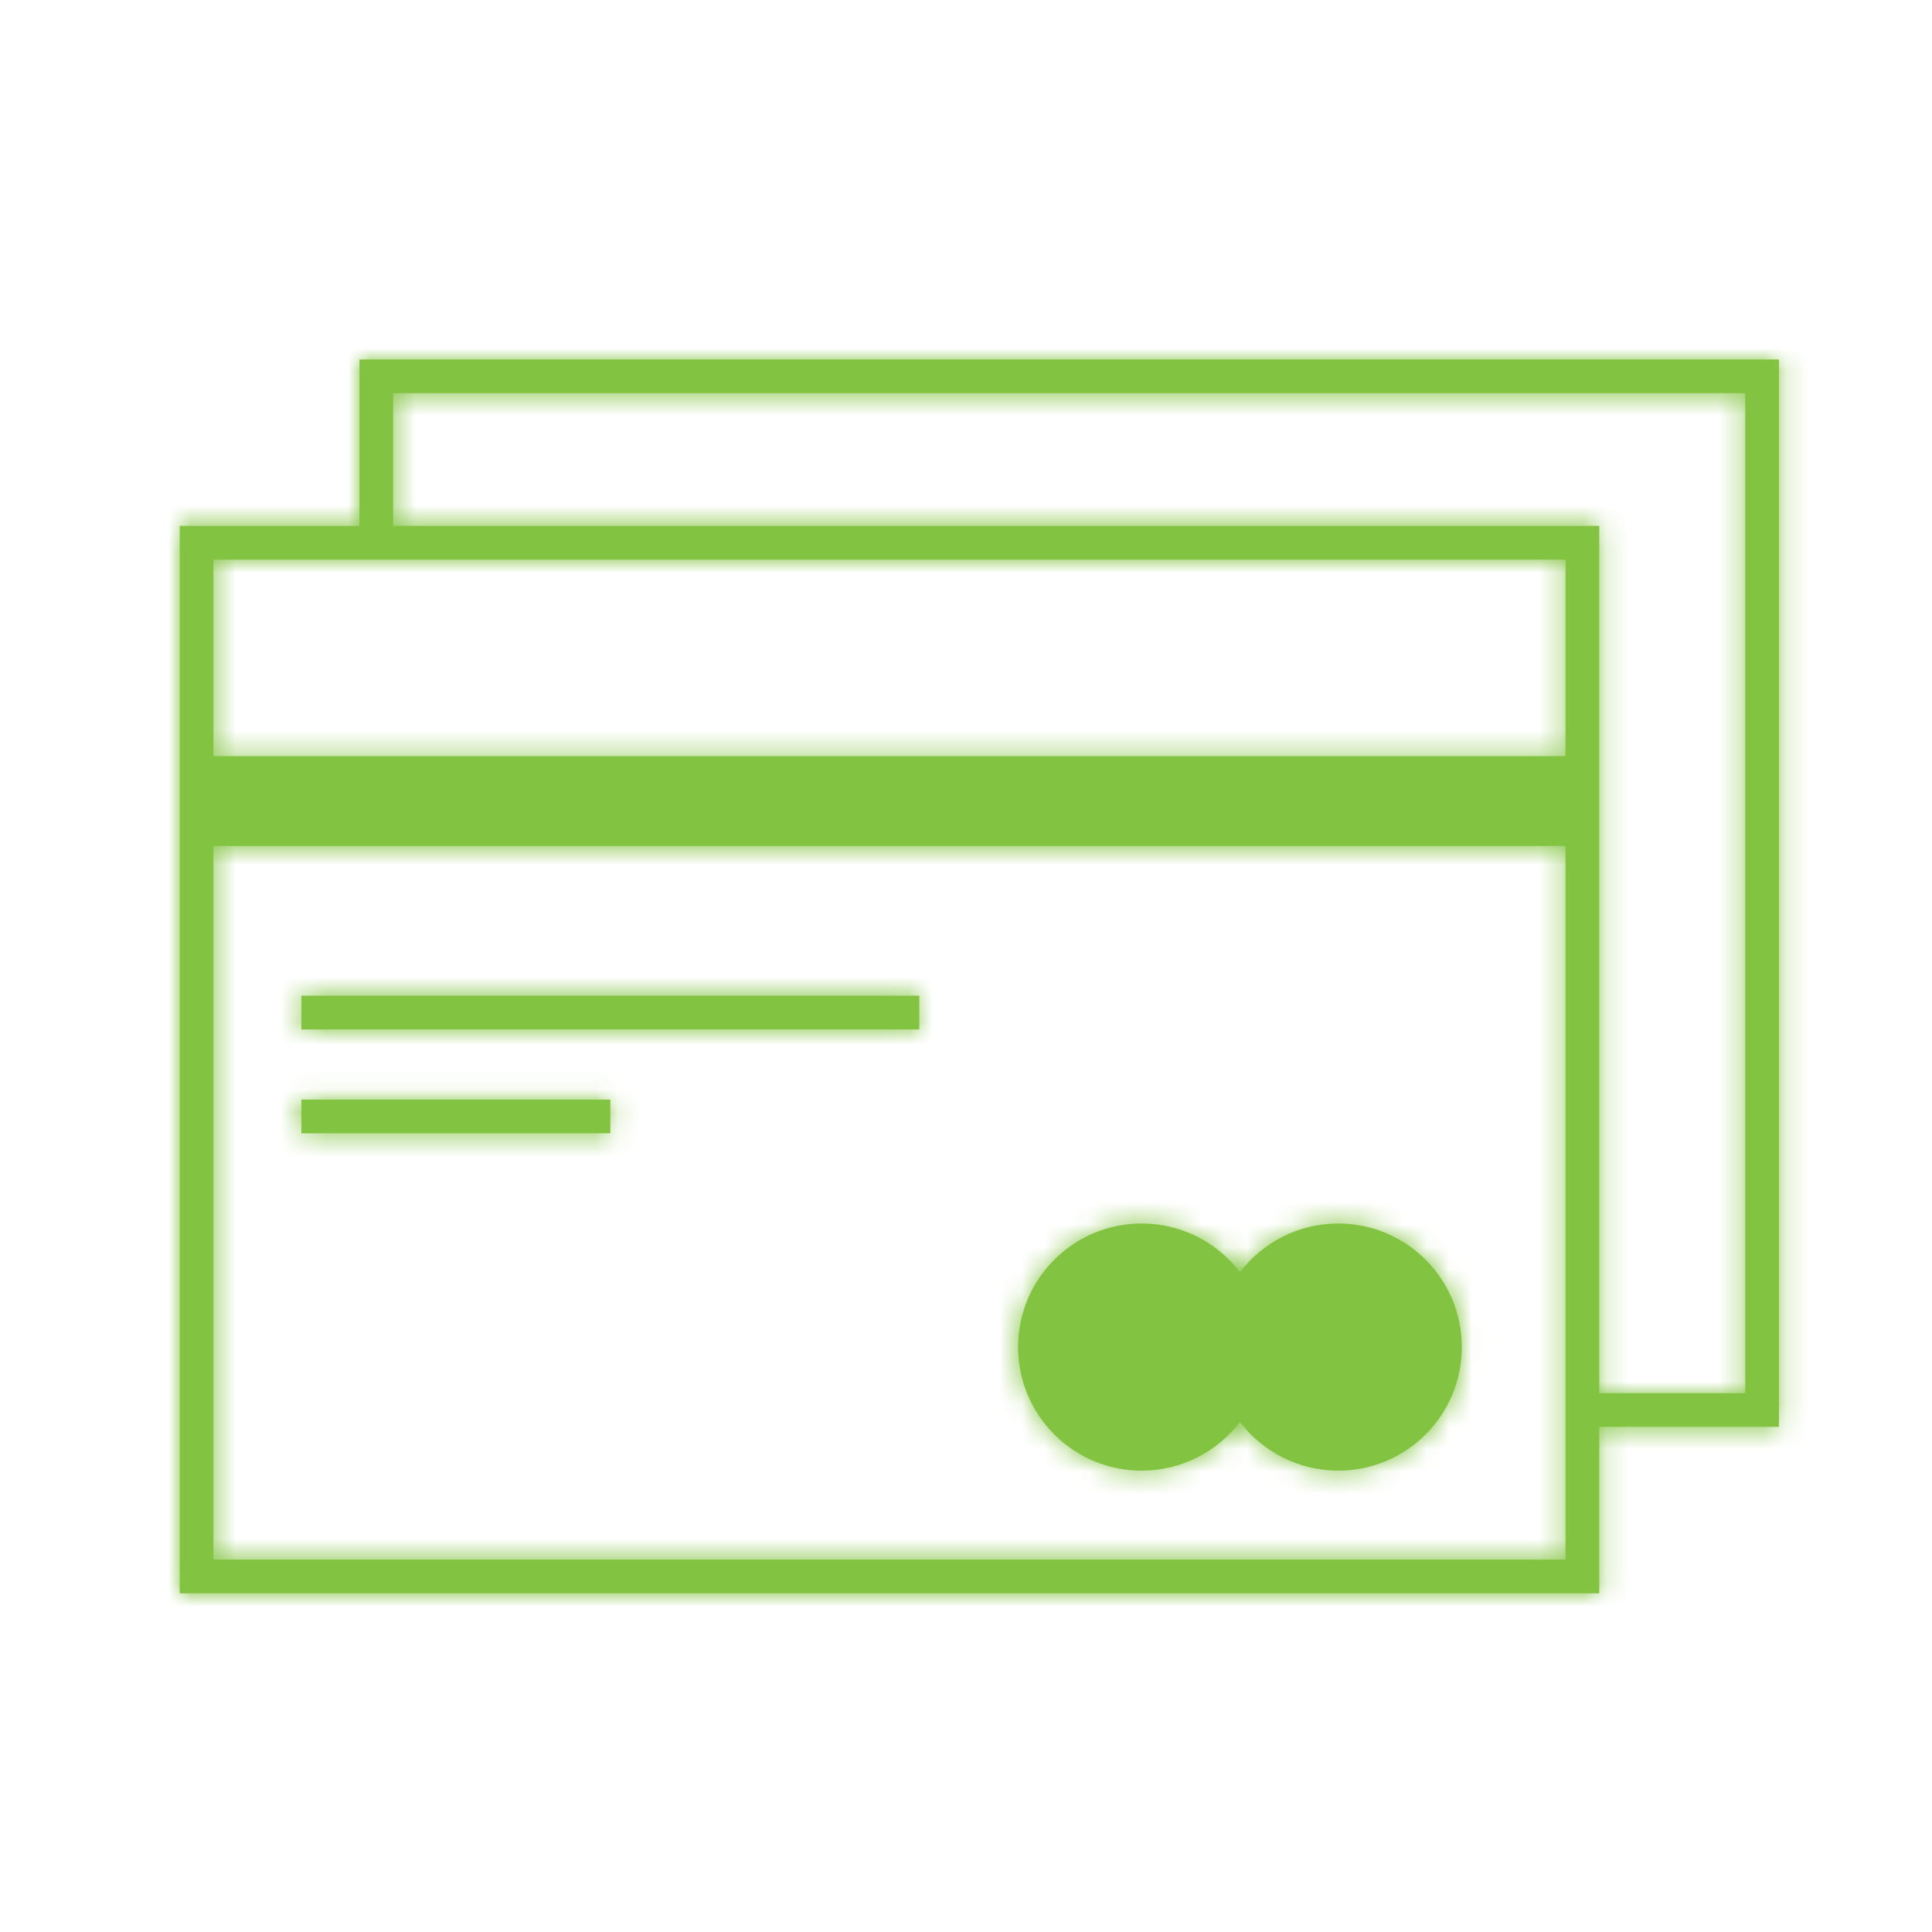
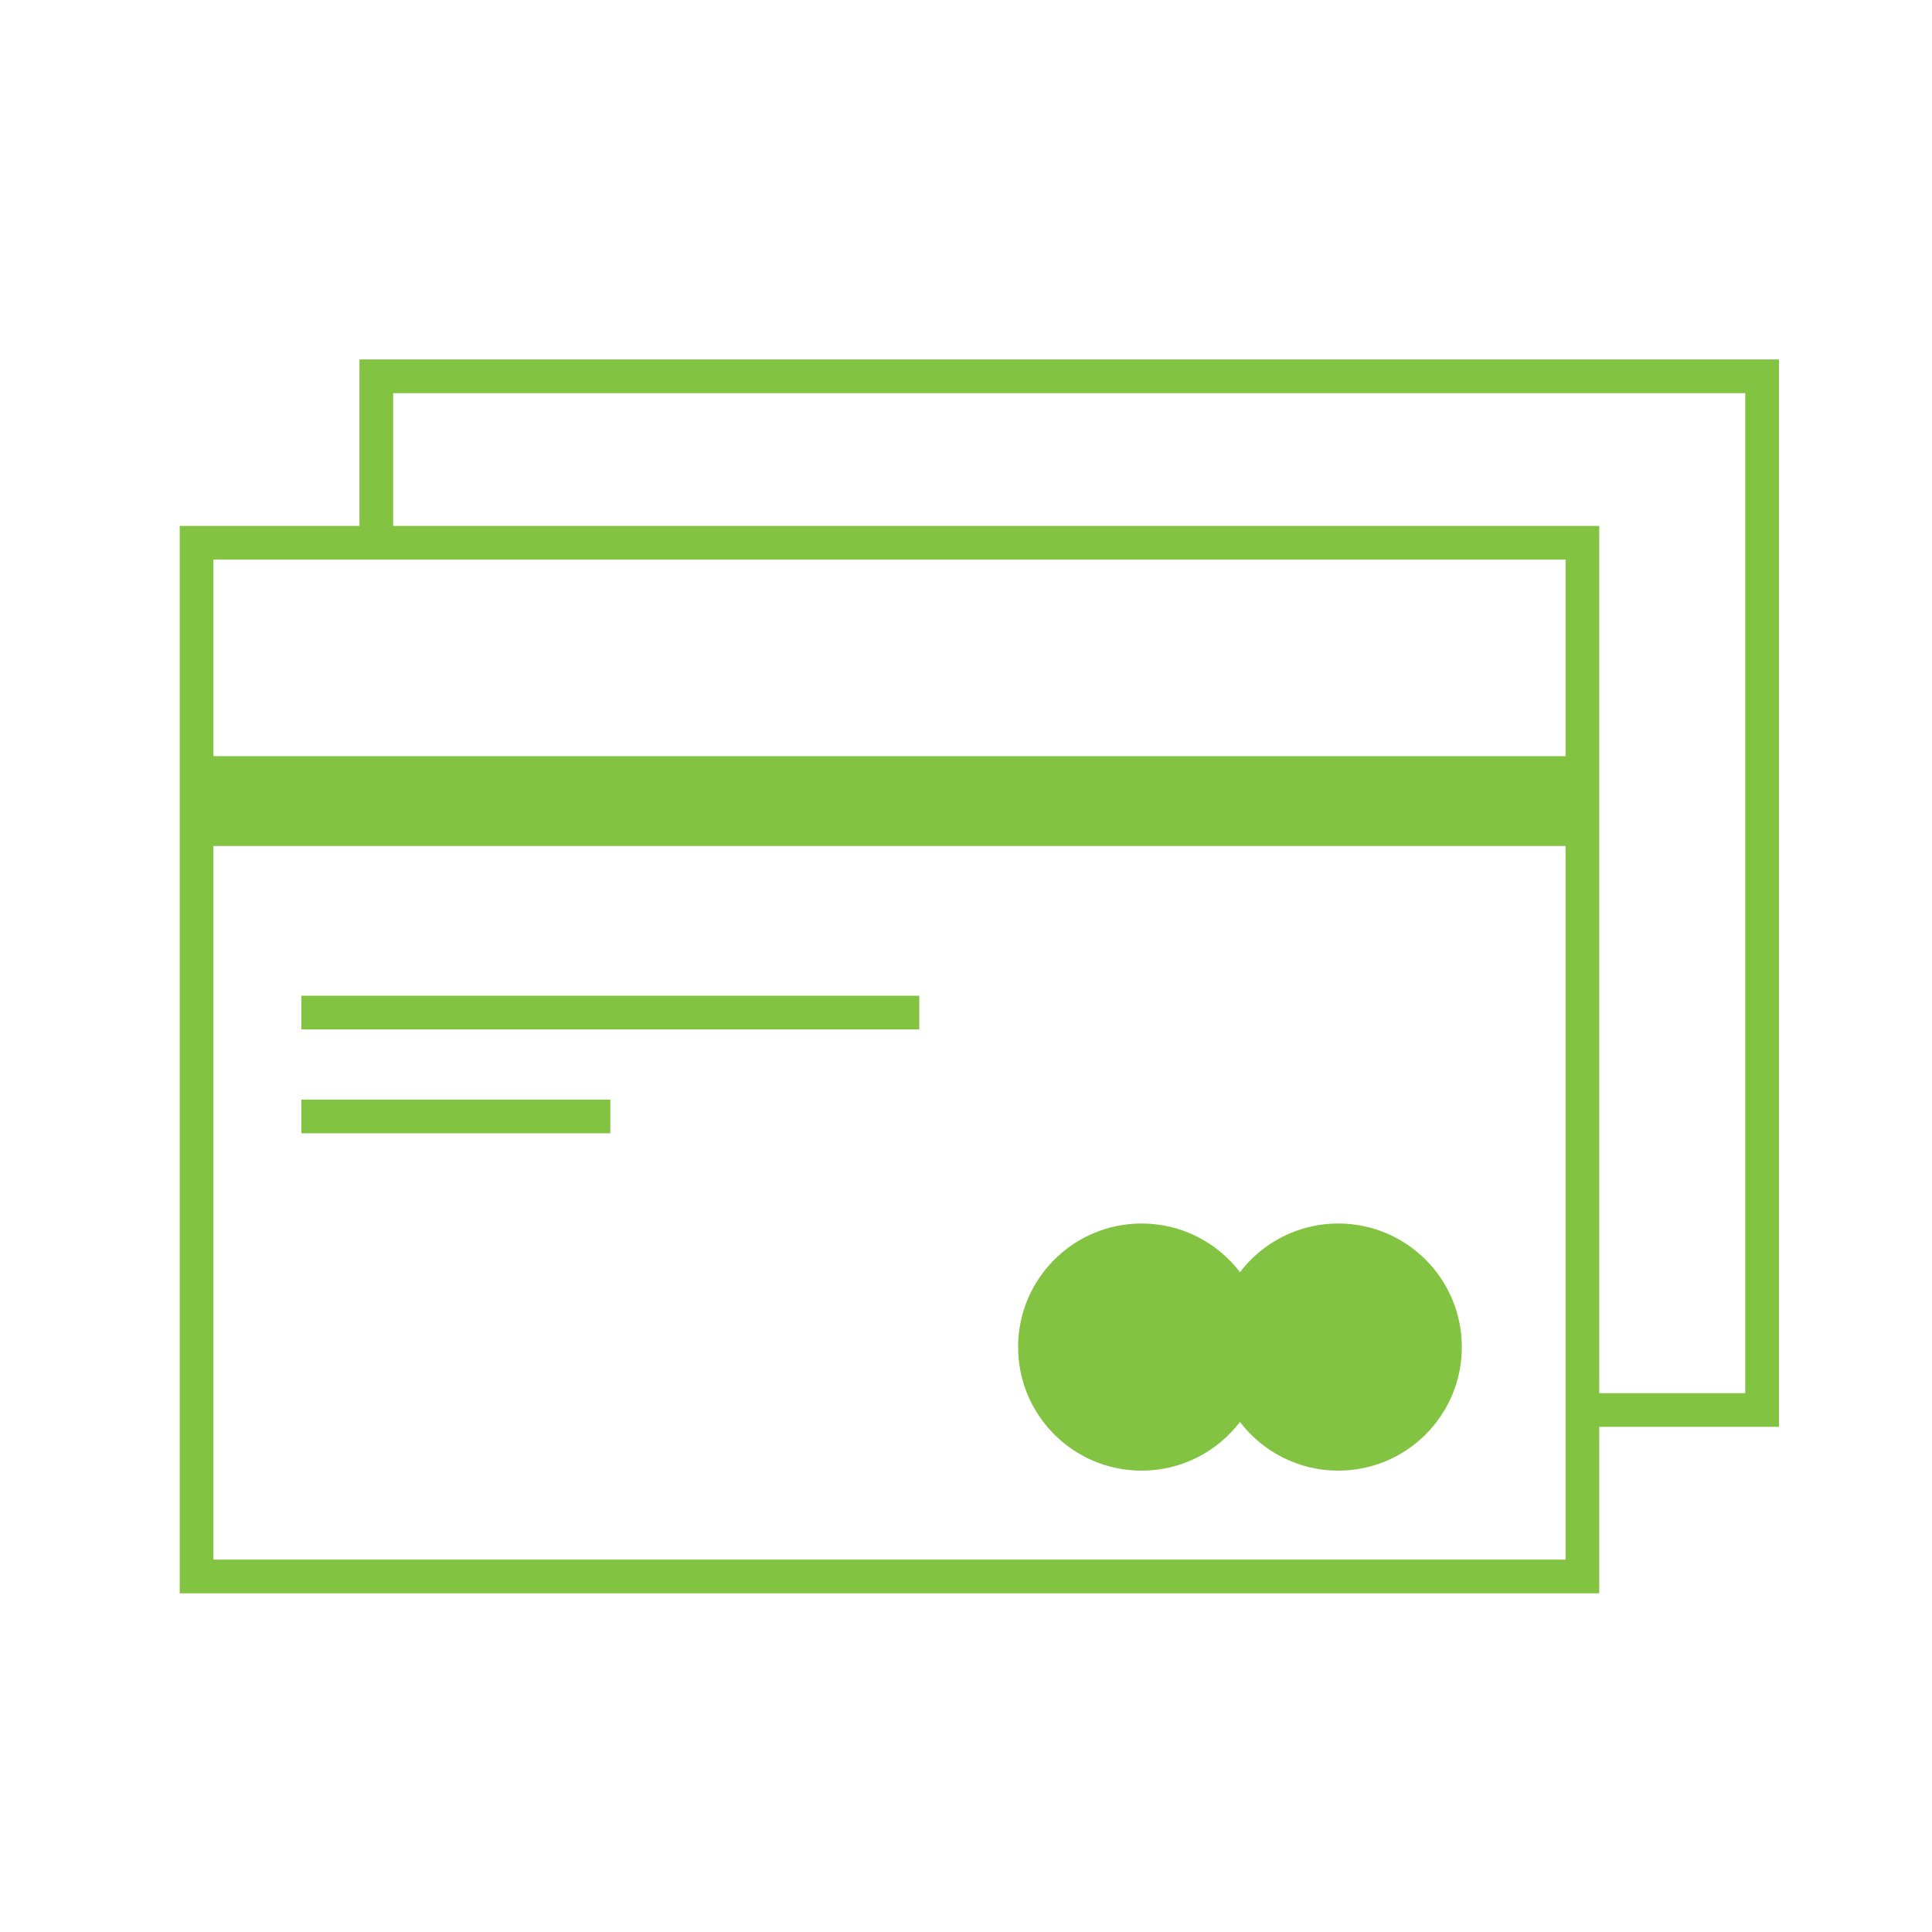
<svg xmlns="http://www.w3.org/2000/svg" xmlns:xlink="http://www.w3.org/1999/xlink" width="86px" height="86px" viewBox="0 0 86 86" version="1.1">
  <title>Icon/86px/Buy</title>
  <desc>Created with Sketch.</desc>
  <defs>
    <path d="M79.188,16 L79.188,63.513 L71.188,63.513 L71.188,70.924 L8,70.924 L8,23.411 L16,23.41 L16,16 L79.188,16 Z M69.688,37.66 L9.5,37.66 L9.5,69.424 L69.688,69.424 L69.688,37.66 Z M59.571,54.463 C62.609,54.463 65.071,56.925 65.071,59.963 C65.071,63 62.609,65.463 59.571,65.463 C57.786,65.463 56.199,64.612 55.194,63.294 C54.191,64.612 52.604,65.463 50.819,65.463 C47.781,65.463 45.319,63 45.319,59.963 C45.319,56.925 47.781,54.463 50.819,54.463 C52.604,54.463 54.191,55.313 55.195,56.631 C56.199,55.313 57.786,54.463 59.571,54.463 Z M77.688,17.5 L17.5,17.5 L17.5,23.41 L71.188,23.411 L71.188,62.013 L77.688,62.013 L77.688,17.5 Z M27.168,48.947 L27.168,50.447 L13.415,50.447 L13.415,48.947 L27.168,48.947 Z M40.921,44.323 L40.921,45.823 L13.415,45.823 L13.415,44.323 L40.921,44.323 Z M69.688,24.911 L9.5,24.911 L9.5,33.66 L69.688,33.66 L69.688,24.911 Z" id="path-1" />
  </defs>
  <g id="Icon/86px/Buy" stroke="none" stroke-width="1" fill="none" fill-rule="evenodd">
    <mask id="mask-2" fill="white">
      <use xlink:href="#path-1" />
    </mask>
    <use id="Combined-Shape" fill="#82C341" fill-rule="nonzero" xlink:href="#path-1" />
-     <rect id="Mask" fill="#82C341" mask="url(#mask-2)" x="0" y="0" width="86" height="86" />
  </g>
</svg>